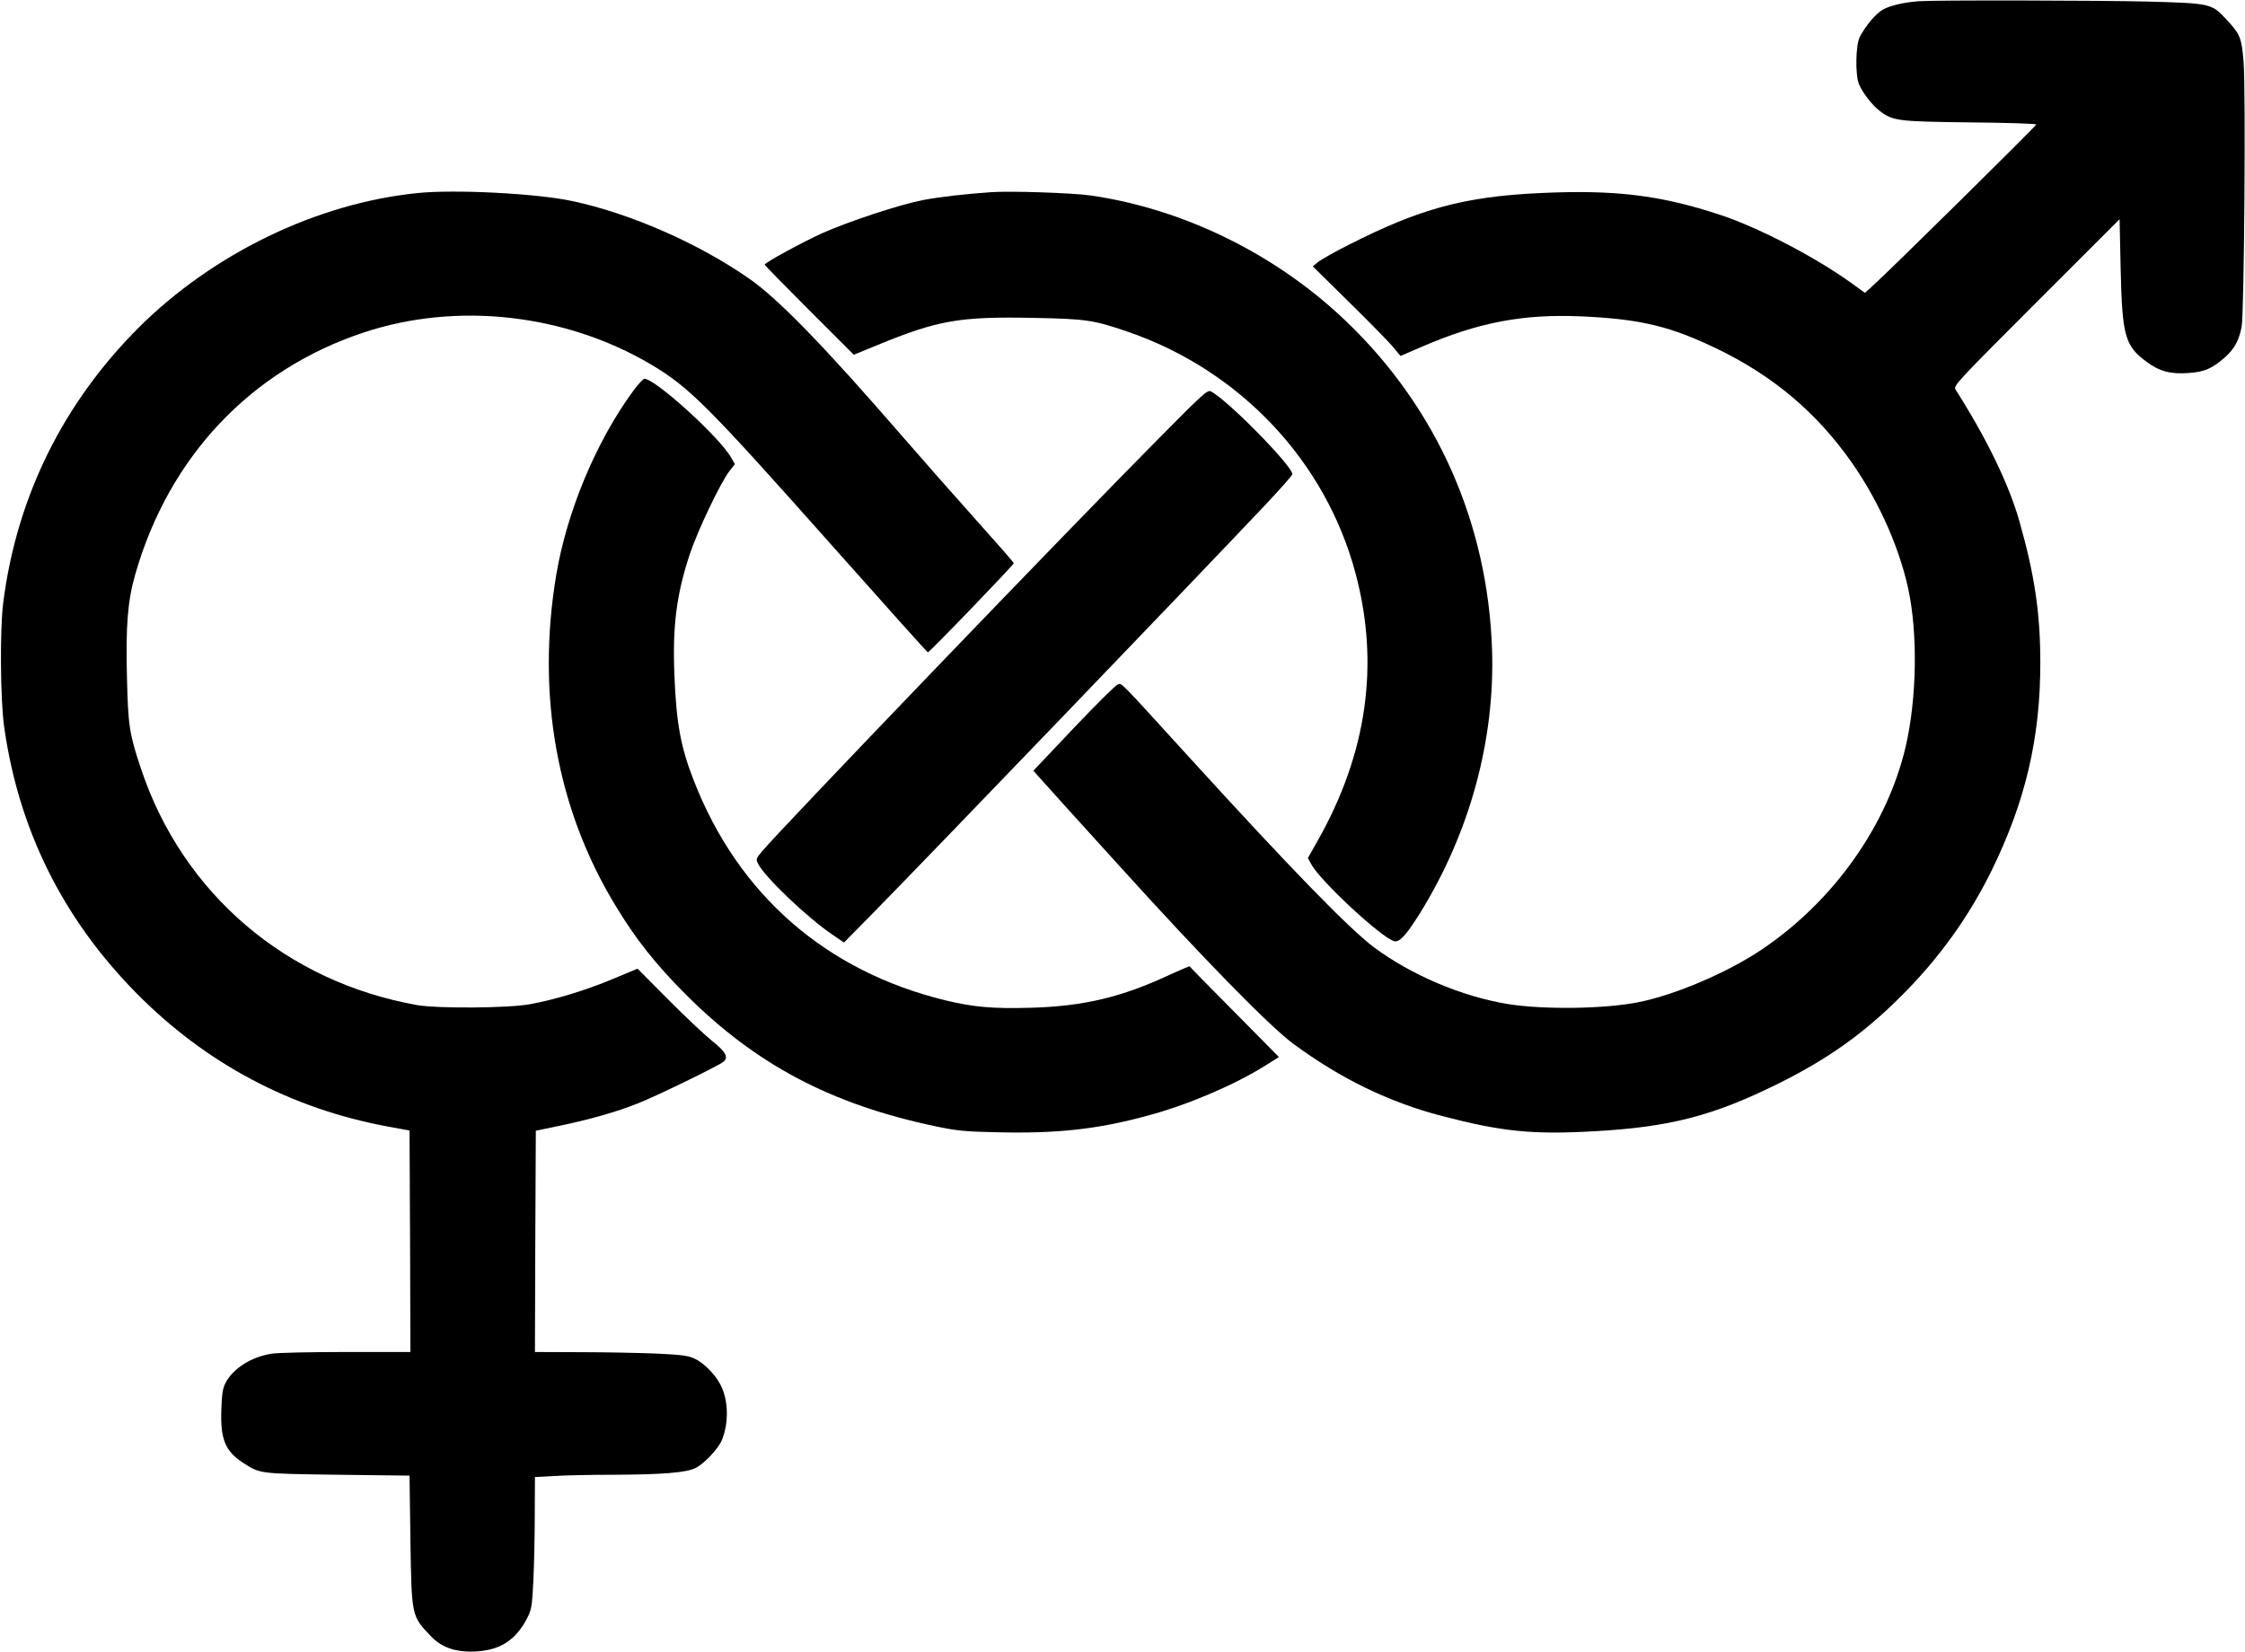
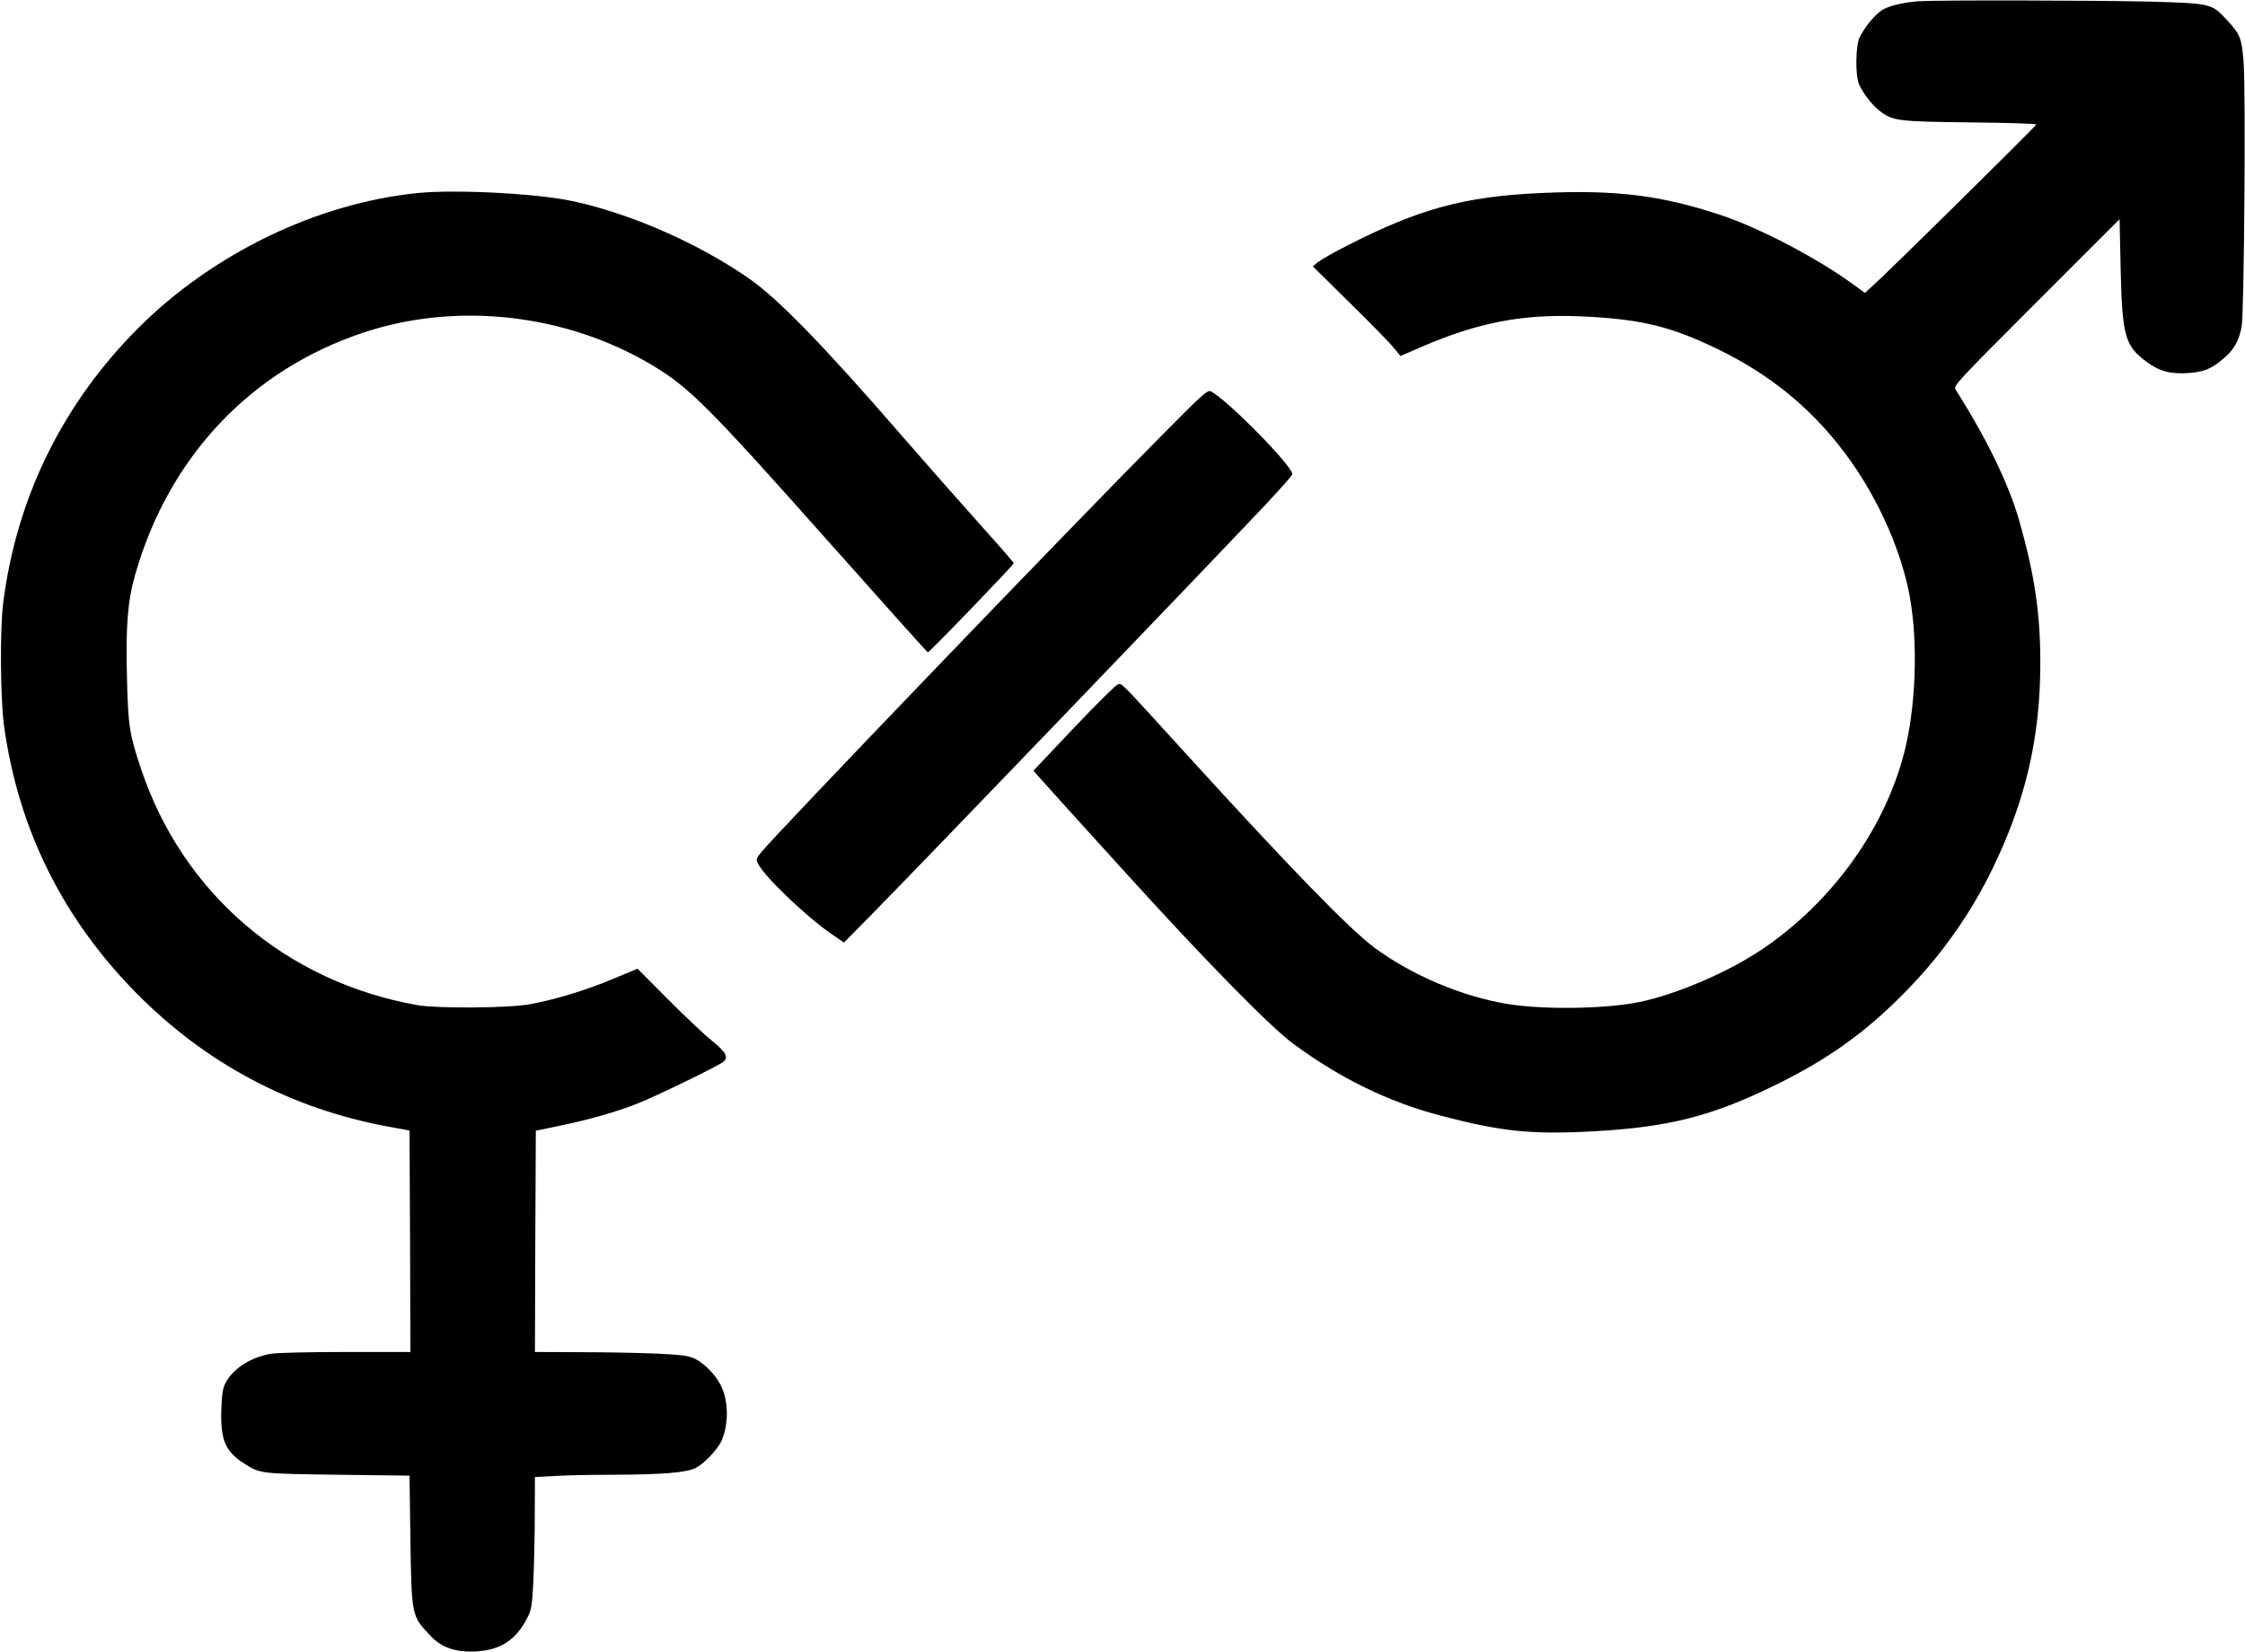
<svg xmlns="http://www.w3.org/2000/svg" version="1.0" width="1280pt" height="942pt" viewBox="0 0 1280 942" preserveAspectRatio="xMidYMid meet">
  <g transform="translate(0,942) scale(0.1,-0.1)" fill="#000000" stroke="none">
    <path d="M10940 9413 c-85 -6 -165 -25 -205 -48 -40 -23 -97 -90 -131 -155 -24 -45 -27 -216 -5 -270 21 -49 75 -120 119 -153 75 -57 102 -60 515 -65 207 -2 377 -7 377 -12 0 -8 -854 -851 -936 -923 l-41 -37 -79 57 c-204 147 -527 315 -744 387 -344 114 -605 145 -1030 125 -431 -20 -685 -89 -1090 -295 -80 -40 -158 -85 -175 -98 l-30 -25 211 -208 c116 -114 229 -229 250 -256 l39 -47 125 54 c320 138 575 186 902 172 316 -14 483 -50 716 -156 331 -149 586 -350 791 -624 172 -229 304 -513 361 -774 55 -255 49 -622 -14 -897 -105 -452 -412 -885 -823 -1161 -192 -129 -486 -255 -695 -298 -194 -40 -549 -45 -755 -11 -259 43 -545 164 -758 322 -141 105 -474 447 -1067 1098 -400 439 -370 409 -396 401 -12 -4 -125 -116 -251 -249 l-229 -242 31 -35 c16 -19 224 -249 461 -510 475 -525 854 -912 988 -1011 269 -199 548 -335 849 -413 345 -90 516 -107 872 -87 431 24 678 89 1047 272 284 141 490 288 705 504 211 211 382 449 510 710 193 394 278 755 278 1185 0 286 -33 504 -120 810 -60 210 -185 468 -363 748 -14 21 0 37 460 497 l475 475 6 -282 c9 -386 24 -440 149 -532 73 -54 136 -71 240 -63 88 6 132 25 203 87 57 50 82 97 98 177 14 78 24 1345 11 1509 -11 138 -19 158 -97 242 -85 92 -89 93 -445 103 -288 7 -1213 9 -1310 2z" />
    <path d="M2380 8319 c-573 -58 -1164 -344 -1589 -767 -433 -433 -697 -969 -773 -1572 -19 -154 -16 -543 5 -700 82 -589 334 -1097 755 -1524 397 -402 882 -659 1437 -761 l120 -22 3 -631 2 -632 -367 0 c-203 0 -394 -4 -426 -10 -115 -18 -217 -84 -260 -164 -17 -33 -22 -63 -25 -152 -6 -175 22 -242 132 -311 89 -57 89 -57 531 -63 l410 -5 5 -370 c7 -436 6 -430 119 -548 62 -65 147 -92 263 -84 135 9 222 68 285 192 23 45 27 67 34 210 4 88 8 257 8 376 l1 216 113 6 c61 4 213 7 337 7 277 1 415 12 467 39 49 25 127 108 148 157 41 98 39 229 -7 317 -29 57 -93 123 -145 148 -38 18 -71 23 -221 30 -97 4 -293 8 -435 8 l-257 1 2 631 3 631 135 28 c165 34 325 79 445 127 101 39 460 214 488 237 33 26 17 56 -63 120 -41 33 -154 139 -250 236 l-175 176 -139 -58 c-152 -64 -328 -118 -476 -145 -120 -22 -523 -25 -640 -5 -748 132 -1339 637 -1576 1348 -66 196 -74 247 -80 519 -8 293 4 440 47 589 192 672 660 1167 1303 1380 531 176 1147 107 1637 -182 219 -130 322 -233 1039 -1040 294 -331 537 -602 540 -602 10 0 490 499 490 508 0 5 -93 111 -207 238 -113 126 -307 346 -431 489 -441 509 -703 779 -869 895 -289 202 -681 374 -1013 444 -203 43 -667 67 -880 45z" />
-     <path d="M5650 8324 c-156 -11 -293 -27 -388 -45 -130 -25 -416 -119 -572 -188 -113 -51 -330 -169 -330 -180 0 -4 114 -120 254 -260 l254 -254 129 53 c353 145 472 166 906 157 291 -6 332 -12 525 -78 642 -220 1131 -739 1301 -1380 138 -517 65 -1026 -216 -1523 l-56 -99 19 -35 c51 -96 402 -421 473 -439 31 -8 68 33 148 161 283 457 427 985 410 1501 -24 721 -314 1376 -829 1870 -398 383 -926 643 -1458 720 -102 15 -460 27 -570 19z" />
-     <path d="M3612 7193 c-212 -288 -380 -689 -441 -1054 -113 -681 3 -1332 338 -1883 117 -194 231 -337 405 -511 397 -396 824 -622 1416 -747 128 -27 170 -31 357 -35 338 -8 571 17 853 94 226 60 490 172 669 283 l83 52 -253 256 c-140 141 -255 258 -256 261 -2 2 -51 -19 -110 -46 -277 -130 -496 -182 -800 -190 -211 -6 -324 4 -481 42 -683 166 -1183 603 -1436 1253 -76 194 -100 329 -111 607 -11 274 12 456 88 685 44 133 177 412 227 475 l30 38 -21 37 c-65 116 -433 450 -495 450 -6 0 -35 -30 -62 -67z" />
    <path d="M6614 6927 c-531 -535 -2175 -2247 -2271 -2364 -33 -40 -34 -43 -20 -70 38 -75 278 -304 419 -400 l70 -48 187 190 c305 311 1818 1885 2222 2313 79 84 145 159 147 167 9 39 -366 422 -464 473 -19 10 -46 -14 -290 -261z" />
  </g>
</svg>